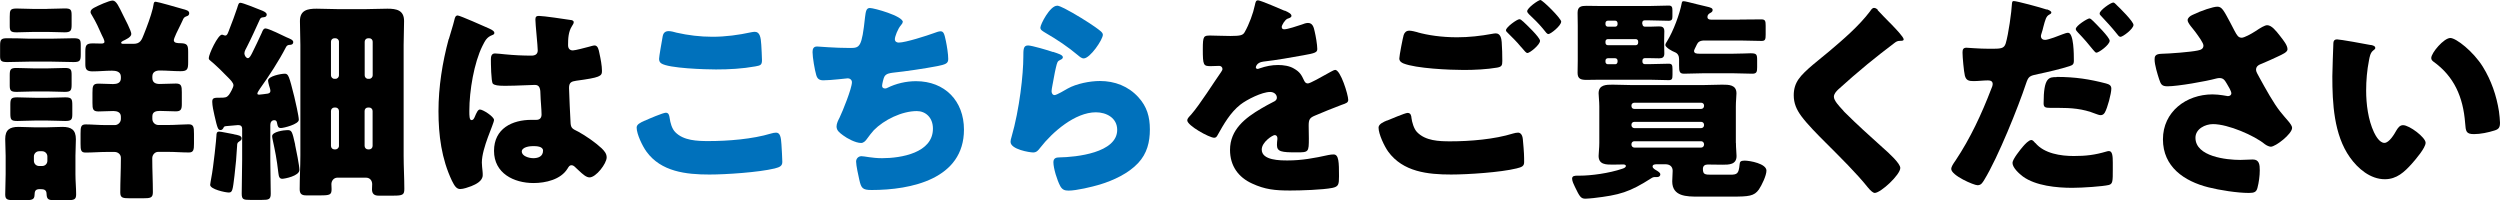
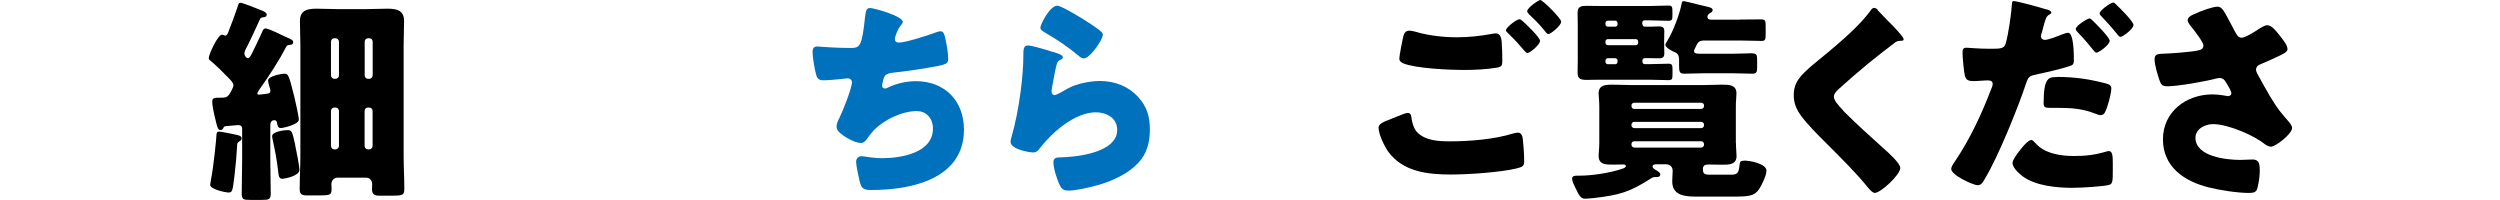
<svg xmlns="http://www.w3.org/2000/svg" id="_レイヤー_2" data-name="レイヤー 2" viewBox="0 0 287.64 23.04">
  <defs>
    <style>
      .cls-1 {
        fill: #0071bc;
      }
    </style>
  </defs>
  <g id="_デザイン" data-name="デザイン">
    <g id="btn_products">
-       <path d="M5.95,4.45c.85,0,1.67-.05,2.52-.05.75,0,.82.17.82.82v1.02c0,.73-.08.9-.82.9-.85,0-1.67-.05-2.52-.05h-2.6c-.82,0-1.67.05-2.52.05-.65,0-.82-.12-.82-.65v-1.22c0-.7.1-.87.8-.87.85,0,1.7.02,2.55.05h2.6ZM.65,17.92c0-.65-.05-1.3-.05-1.92,0-1.07.52-1.4,1.52-1.4.62,0,1.25.05,1.87.05h1.37c.6,0,1.2-.05,1.82-.05,1.02,0,1.55.33,1.55,1.42,0,.65-.05,1.27-.05,1.9v2.12c0,.8.08,1.57.08,2.32,0,.62-.25.67-1.05.67h-1.52c-.62,0-.8-.12-.83-.67,0-.55-.3-.6-.77-.6-.55,0-.6.23-.62.72-.02.5-.35.55-1.05.55h-1.27c-.77,0-1.05-.05-1.05-.65,0-.7.05-1.57.05-2.35v-2.12ZM5.4,1.02c.72,0,1.45-.05,2.07-.05.7,0,.77.17.77.82v1.05c0,.67-.08.88-.8.88-.6,0-1.32-.05-2.05-.05h-1.42c-.7,0-1.42.05-2.05.05-.7,0-.8-.15-.8-.77v-1.02c0-.77.05-.95.8-.95.65,0,1.35.05,2.05.05h1.42ZM5.4,7.87c.7,0,1.37-.05,2.07-.05s.77.2.77.82v1.05c0,.7-.08.88-.8.88-.6,0-1.32-.05-2.05-.05h-1.42c-.7,0-1.42.05-2.05.05-.67,0-.8-.15-.8-.73v-1.2c0-.65.1-.82.77-.82s1.4.05,2.07.05h1.42ZM5.45,11.25c.75,0,1.47-.05,2.05-.05.77,0,.82.2.82.95v1c0,.62-.12.77-.82.77-.62,0-1.3-.05-2.05-.05h-1.42c-.72,0-1.4.05-2.02.05-.75,0-.82-.15-.82-.9v-.95c0-.7.07-.87.8-.87.6,0,1.3.05,2.05.05h1.42ZM3.9,18.5c0,.35.27.6.6.6h.35c.33,0,.6-.25.6-.6v-.5c0-.33-.27-.6-.6-.6h-.35c-.33,0-.6.27-.6.6v.5ZM17.92.2c.2,0,2.65.7,3.05.82.45.12.8.2.8.5,0,.2-.12.3-.3.35-.3.1-.35.22-.47.5-.03.08-.1.23-.18.38-.32.62-.82,1.65-.82,1.87,0,.33.4.35.8.35.77.02.85.25.85,1.02v1.15c0,.8-.07,1.05-.87,1.05s-1.6-.08-2.4-.08c-.42,0-.85.15-.85.68v.17c0,.55.37.7.85.7.62,0,1.25-.05,1.87-.05s.67.3.67,1v1.38c0,.6-.12.82-.7.82s-1.22-.05-1.82-.05c-.42,0-.87.08-.87.62v.3c0,.38.3.7.7.7h1.12c.85,0,1.72-.08,2.35-.08.57,0,.62.3.62,1.1v1.12c0,.7-.05,1.02-.58,1.02-.8,0-1.6-.07-2.4-.07h-1.15c-.37,0-.67.35-.67.72v.12c0,1.25.07,2.52.07,3.8,0,.65-.27.7-1.15.7h-1.5c-.82,0-1.1-.05-1.1-.67,0-1.27.07-2.55.07-3.82v-.17c0-.4-.35-.67-.72-.67h-.95c-.8,0-1.6.07-2.4.07-.52,0-.57-.27-.57-1.02v-1.17c0-.77.05-1.05.6-1.05.65,0,1.52.08,2.37.08h.97c.38,0,.7-.33.7-.7v-.27c0-.52-.45-.65-.87-.65-.57,0-1.15.05-1.7.05-.65,0-.7-.27-.7-.98v-1.15c0-.8.05-1.07.7-1.07.55,0,1.1.05,1.67.05.45,0,.9-.12.9-.67v-.17c0-.62-.6-.7-1.02-.7-.75,0-1.47.08-2.22.08-.67,0-.85-.2-.85-.82v-1.45c0-.75.12-.95.87-.95.33,0,.65.02.98.02.12,0,.35-.02.35-.2,0-.2-.2-.58-.3-.77-.35-.8-.67-1.5-1.12-2.25-.1-.15-.18-.3-.18-.4,0-.2.12-.33.37-.48.45-.25,1.77-.85,2.17-.85.43,0,.73.72,1.2,1.67.2.4.95,1.82.95,2.17,0,.38-.65.65-.95.8-.1.05-.22.12-.22.22,0,.05.07.12.2.12h1.22c.8,0,.95-.47,1.2-1.1.35-.87.8-2.07,1.02-2.97.12-.55.08-.77.32-.77Z" />
      <path d="M29.88,10.25c-.08.12-.27.4-.27.52s.15.12.22.12c.12,0,.85-.1.98-.12.2-.05.3-.12.3-.32,0-.15-.1-.45-.15-.6-.05-.2-.12-.45-.12-.57,0-.52,1.5-.8,1.92-.8s.5.25,1.1,2.65c.12.48.52,2.25.52,2.65,0,.52-1.75.95-2.05.95-.32,0-.37-.15-.45-.55-.03-.15-.05-.35-.33-.35-.3,0-.45.25-.45.55v4.02c0,1.3.05,2.6.05,3.9,0,.65-.25.7-1.02.7h-1.35c-.77,0-.97-.05-.97-.72,0-1.3.05-2.57.05-3.87v-3.57c0-.33-.17-.45-.47-.45-.08,0-1.17.1-1.37.12-.25.02-.25.08-.35.27-.08.12-.17.18-.3.18-.27,0-.35-.15-.7-1.7-.1-.4-.25-1.15-.25-1.55,0-.47.22-.47.97-.47.52,0,.7-.02.95-.33.15-.2.52-.85.52-1.1,0-.3-.4-.67-.6-.88-.57-.6-1.5-1.5-2.02-1.92-.1-.07-.22-.17-.22-.32,0-.45,1.05-2.7,1.52-2.7.12,0,.23.1.4.1.23,0,.35-.47.45-.72.33-.83.62-1.62.9-2.45.12-.37.15-.6.37-.6.27,0,1.8.62,2.55.92.35.15.48.3.48.42,0,.2-.12.3-.33.32-.25.03-.37.03-.47.27-.48,1.05-.95,2.1-1.47,3.12-.12.23-.3.52-.3.77s.2.55.4.55.35-.33.48-.57c.37-.77.77-1.55,1.12-2.35.08-.2.18-.5.43-.5.35,0,2,.82,2.42,1.02.4.17.77.3.77.55,0,.32-.33.32-.4.32-.15,0-.33.05-.43.25-.82,1.6-1.97,3.35-3.02,4.82ZM26.9,15.45c.5.1.9.15.9.48,0,.2-.17.27-.32.38-.18.1-.2.27-.2.47-.07,1.2-.15,2.2-.3,3.42-.2,1.65-.23,1.95-.65,1.95s-2.15-.38-2.15-.88c0-.12.1-.6.12-.75.27-1.35.6-4.65.6-4.9,0-.3.05-.48.33-.48.17,0,1.37.25,1.67.3ZM33.95,16.65c.12.52.5,2.45.5,2.9,0,.7-1.72,1.02-1.97,1.02-.32,0-.4-.23-.45-.65-.2-1.72-.37-2.5-.67-3.9-.02-.12-.05-.25-.05-.35,0-.52,1.37-.7,1.75-.7.5,0,.55.1.9,1.67ZM38.83,20.44c-.42,0-.7.35-.7.75,0,.2.02.37.02.57,0,.65-.18.72-1.32.72h-1.6c-.55,0-.75-.2-.75-.72,0-1.3.08-2.57.08-3.85V5.17c0-.9-.05-1.82-.05-2.75,0-1.25.87-1.42,1.92-1.42.8,0,1.6.05,2.42.05h3.22c.82,0,1.67-.05,2.5-.05,1.05,0,1.92.17,1.92,1.42,0,.92-.05,1.85-.05,2.75v12.75c0,1.27.08,2.55.08,3.82,0,.67-.18.77-1.27.77h-1.7c-.47,0-.75-.2-.75-.72,0-.2.02-.4.02-.6,0-.35-.2-.75-.73-.75h-3.27ZM38.6,9.07c.23,0,.4-.2.4-.4v-3.87c0-.23-.2-.4-.4-.4h-.12c-.23,0-.4.17-.4.4v3.87c0,.2.17.4.4.4h.12ZM38.48,12.37c-.23,0-.4.18-.4.4v4.02c0,.22.17.4.4.4h.12c.2,0,.4-.18.4-.4v-4.02c0-.22-.17-.4-.4-.4h-.12ZM42.48,9.07c.23,0,.4-.2.4-.4v-3.87c0-.23-.17-.4-.4-.4h-.12c-.22,0-.4.17-.4.4v3.87c0,.2.15.4.4.4h.12ZM42.35,12.37c-.25,0-.4.18-.4.4v4.02c0,.22.18.4.4.4h.12c.23,0,.4-.18.4-.4v-4.02c0-.22-.17-.4-.4-.4h-.12Z" />
-       <path d="M51.64,4.5c.22-.8.45-1.42.65-2.25.05-.22.12-.47.37-.47s3.17,1.3,3.62,1.5c.45.2.6.35.6.5s-.1.2-.23.25c-.65.25-.82.62-1.15,1.27-.95,1.92-1.5,5.1-1.5,7.47,0,.52,0,1.05.25,1.05.2,0,.27-.17.35-.32.25-.6.4-.9.62-.9.35,0,1.62.82,1.62,1.2,0,.45-1.4,3.2-1.4,4.9,0,.27.05.7.08,1,.02.15.02.33.02.45,0,.67-.77,1.05-1.32,1.27-.32.12-.9.33-1.27.33-.45,0-.67-.4-.95-.95-1.2-2.52-1.55-5.25-1.55-8.02s.45-5.6,1.17-8.27ZM65.69,2.3c.12.02.32.07.32.25,0,.12-.07.27-.2.45-.42.65-.45,1.45-.45,2.2,0,.35.17.6.55.6.27,0,1.47-.32,1.85-.42.17-.05.52-.15.65-.15.38,0,.48.5.55.87.15.67.3,1.47.3,2.07s-.23.75-2.97,1.12c-.55.08-.82.2-.82.83,0,.32.15,3.72.18,4.07.05.6.27.65.9.97.87.48,1.95,1.23,2.67,1.9.3.3.58.6.58,1.05,0,.7-1.22,2.3-1.97,2.3-.37,0-.75-.33-1.27-.82-.1-.1-.2-.18-.3-.28-.15-.15-.3-.3-.5-.3-.22,0-.3.12-.47.4-.77,1.25-2.52,1.65-3.9,1.65-2.27,0-4.55-1.12-4.55-3.7s2.1-3.57,4.3-3.57h.57c.42,0,.6-.25.6-.62,0-.57-.12-1.75-.12-2.15,0-.85-.1-1.25-.65-1.25-.45,0-2.17.1-3.22.1h-.37c-.58,0-1.07-.05-1.25-.25-.2-.25-.22-2.35-.22-2.8,0-.33.07-.67.47-.67.15,0,.92.07,1.15.1,1.02.1,2.05.15,3.05.15.4,0,.72-.15.72-.6,0-.52-.27-3-.27-3.55,0-.3.1-.42.4-.42.52,0,3.1.38,3.72.48ZM60.04,17.45c0,.5.8.75,1.32.75.57,0,1.12-.2,1.12-.87,0-.5-.77-.52-1.15-.52s-1.3.1-1.3.65Z" />
-       <path class="cls-1" d="M74.23,13.87c.37-.18,2.07-.9,2.37-.9.32,0,.4.25.45.62.07.52.25,1.22.65,1.62.95.97,2.52,1.02,3.82,1.02,2.25,0,5.05-.22,7.2-.87.17-.05.4-.1.57-.1.47,0,.57.52.62,1.35.03.42.1,1.7.1,2.02,0,.45-.27.6-.87.75-1.85.45-5.6.7-7.52.7-2.67,0-5.57-.32-7.25-2.65-.45-.62-1.12-2-1.12-2.75,0-.35.35-.55.98-.82ZM76.23,4.25c.05-.3.17-.67.7-.67.27,0,.65.1.92.18,1.32.3,2.72.47,4.12.47,1.5,0,3-.2,4.47-.52.12-.02.27-.05.4-.05.58,0,.7.62.75,1.5.02.42.08,1.32.08,1.75,0,.58-.18.62-.77.73-1.5.27-3.02.35-4.52.35-1.17,0-5.45-.12-6.3-.7-.18-.12-.25-.3-.25-.52,0-.25.3-1.95.4-2.5Z" />
      <path class="cls-1" d="M103.86,2.52c0,.15-.1.25-.2.38-.37.42-.7,1.32-.7,1.6s.2.4.45.4c.77,0,3.25-.8,4.07-1.1.2-.07.52-.2.73-.2.37,0,.45.32.62,1.12.12.57.27,1.5.27,2.07,0,.52-.3.62-1.27.82-1.4.27-3.62.6-5.07.75-.37.05-.8.1-1,.45-.1.15-.27.87-.27,1.07s.15.3.35.3c.1,0,.15-.02.25-.07,1-.5,2.17-.77,3.3-.77,3.32,0,5.52,2.27,5.52,5.57,0,5.7-6.1,6.95-10.62,6.95-1.05,0-1.2-.2-1.42-1.17-.1-.42-.37-1.67-.37-2.1,0-.35.27-.62.62-.62s1.22.23,2.37.23c2.17,0,5.85-.6,5.85-3.4,0-1.3-.87-2.02-1.85-2.02-1.72,0-3.77,1-4.95,2.2-.25.27-.55.67-.77.97-.17.25-.4.5-.7.5-.62,0-1.6-.52-2.07-.88-.4-.3-.75-.55-.75-1.02,0-.35.2-.73.35-1.02.35-.72,1.42-3.37,1.42-4.07,0-.27-.23-.45-.47-.45-.12,0-1.92.23-2.82.23-.47,0-.7-.18-.82-.62-.17-.57-.42-2.02-.42-2.62,0-.37.1-.65.52-.65.2,0,1.95.17,3.8.17,1.12,0,1.35-.08,1.72-3.55.08-.6.12-1.05.55-1.05.48,0,3.8.92,3.8,1.62Z" />
      <path class="cls-1" d="M121.17,5.97c.6.2,1.12.35,1.12.62,0,.15-.17.25-.3.3-.33.15-.35.27-.5.88-.17.7-.27,1.42-.42,2.15-.02.17-.08.38-.08.57,0,.23.12.45.35.45s1.25-.6,1.5-.75c1.02-.57,2.57-.87,3.72-.87,1.7,0,3.27.6,4.42,1.87.98,1.07,1.32,2.25,1.32,3.7s-.32,2.77-1.35,3.87c-1.12,1.2-2.85,2-4.4,2.47-.9.27-2.7.7-3.6.7-.45,0-.72-.1-.95-.5-.37-.67-.8-2.07-.8-2.77,0-.48.35-.55.67-.55,1.95-.03,6.67-.52,6.67-3.17,0-1.38-1.25-2.02-2.45-2.02-2.4,0-5,2.27-6.4,4.07-.23.3-.42.55-.82.55s-2.6-.35-2.6-1.22c0-.17.05-.38.1-.52.95-3.27,1.37-7.32,1.37-9.22,0-.92,0-1.35.55-1.35.42,0,2.35.57,2.85.75ZM121.62.65c.17,0,.52.15.87.33,1.12.57,2.8,1.62,3.5,2.12.52.38.9.62.9.9,0,.55-1.47,2.72-2.2,2.72-.25,0-.47-.2-.65-.35-1.15-.97-2.42-1.82-3.72-2.57-.37-.23-.62-.35-.62-.62,0-.37,1.1-2.52,1.92-2.52Z" />
-       <path d="M147.82,1.22c.45.2.77.38.77.6,0,.2-.27.27-.45.33-.3.12-.67.75-.67.95s.12.27.3.27c.38,0,1.5-.38,2.02-.55.2-.08.47-.18.7-.18.55,0,.67.52.77.98.12.5.3,1.5.3,2.02,0,.38-.23.48-1.6.72-1.37.25-3.07.55-4.62.73-.8.1-.85.65-.85.67,0,.12.12.17.22.17.05,0,.18-.05.23-.07.73-.25,1.37-.38,2.12-.38.6,0,1.3.1,1.8.4.7.4.87.72,1.2,1.42.1.2.22.3.42.3.25,0,1.57-.75,2.32-1.17.23-.12.4-.23.5-.27.1-.05.23-.12.32-.12.62,0,1.5,2.87,1.5,3.45,0,.32-.25.4-.75.57-1.2.45-1.95.77-3.1,1.25-.6.25-.7.47-.7,1.15,0,.3.02.9.02,1.45,0,1.6-.02,1.62-1.42,1.62-1.72,0-2.25-.07-2.25-.85,0-.23.02-.45.05-.67v-.12c0-.17-.1-.35-.3-.35-.25,0-1.5.8-1.5,1.67,0,1.25,2.12,1.25,3,1.25,1.6,0,3.07-.27,4.65-.62.23-.05.45-.07.62-.07.6,0,.62.9.62,2.5,0,.95-.05,1.2-.77,1.35-1.12.22-3.62.3-4.85.3-1.75,0-2.9-.12-4.37-.8-1.6-.72-2.55-2.05-2.55-3.87,0-2.35,1.77-3.7,3.6-4.77.42-.25.92-.52,1.37-.75.23-.1.42-.23.42-.5,0-.35-.32-.65-.77-.65-.95,0-2.67.87-3.42,1.45-1.17.92-1.92,2.25-2.65,3.55-.08.15-.18.27-.37.27-.55,0-3.1-1.4-3.1-2,0-.2.15-.35.45-.67,1.02-1.17,2.65-3.77,3.45-4.9.12-.18.15-.25.15-.35,0-.2-.17-.35-.37-.35-.3,0-.65.03-.97.03-.85,0-.92-.08-.92-1.95,0-1.55.1-1.57.9-1.57.55,0,1.45.05,2.27.05,1.22,0,1.45-.1,1.65-.45.5-.87.98-2.17,1.17-3.1.08-.38.12-.55.37-.55.27,0,2.65,1.02,3.05,1.2Z" />
      <path d="M159.6,13.87c.3-.12,2.07-.88,2.35-.88.37,0,.43.33.45.6.05.42.27,1.25.65,1.62.97,1,2.52,1.05,3.82,1.05,2.27,0,5.07-.23,7.22-.9.17-.05.4-.1.57-.1.27,0,.5.23.55.75.15,1.6.15,1.97.15,2.65,0,.45-.25.57-.88.72-1.82.45-5.57.7-7.52.7-2.67,0-5.55-.3-7.25-2.65-.43-.6-1.1-2-1.1-2.75,0-.42.62-.67.98-.82ZM163.1,3.72c1.15.32,2.72.57,4.55.57,1.35,0,2.7-.15,4.05-.4.12-.02.25-.05.4-.05.55,0,.65.62.68,1,.05.72.07,1.45.07,2.17,0,.52-.07.67-.6.77-1.17.2-2.62.27-3.82.27-1.65,0-5.5-.17-6.95-.75-.25-.1-.48-.27-.48-.57,0-.32.4-2.37.5-2.7.1-.3.3-.5.65-.5.23,0,.67.1.95.18ZM175.22,2.45c.35.32,1.97,1.85,1.97,2.25,0,.45-1.17,1.4-1.45,1.4-.15,0-.35-.25-.6-.55-.07-.07-.12-.15-.2-.22-.42-.52-.92-1-1.4-1.48-.17-.17-.27-.25-.27-.37,0-.35,1.27-1.27,1.55-1.27.12,0,.27.12.4.25ZM179.62,2.5c0,.45-1.2,1.42-1.47,1.42-.15,0-.27-.17-.65-.65-.5-.6-1.02-1.1-1.57-1.62-.07-.08-.22-.23-.22-.35,0-.4,1.3-1.3,1.52-1.3.25,0,2.4,2.12,2.4,2.5Z" />
      <path d="M199.73,16.45c0,.62.07,1.15.07,1.5,0,1-.87,1-1.62,1-.55,0-1.12-.02-1.7-.02-.32,0-.55.15-.55.5,0,.65.23.67,1.02.67h2.1c.82,0,1-.1,1.1-1.17.02-.3.1-.45.57-.45.62,0,2.52.35,2.52,1.15,0,.57-.55,1.7-.87,2.17-.55.77-1.15.82-3.12.82h-3.85c-1.32,0-3,0-3-1.75,0-.4.05-.8.05-1.22,0-.5-.35-.75-.82-.75h-.97c-.18,0-.52,0-.52.25,0,.23.32.38.52.5.15.1.37.23.37.42,0,.17-.15.3-.35.3h-.33c-.1,0-.22.05-.3.1-2.57,1.65-3.7,1.97-6.72,2.32-.3.02-.65.07-.92.07-.52,0-.67-.25-1.2-1.35-.12-.25-.33-.67-.33-.95,0-.33.3-.35.62-.35h.25c1.3,0,3.37-.27,4.92-.8.22-.07.4-.17.4-.32,0-.12-.18-.17-.27-.17-.42,0-.85.02-1.25.02-.77,0-1.62,0-1.62-1,0-.35.08-.87.08-1.5v-4.2c0-.62-.08-1.15-.08-1.5,0-1,.88-1,1.62-1s1.55.05,2.32.05h7.95c.77,0,1.55-.05,2.32-.05s1.65,0,1.65,1c0,.38-.07.88-.07,1.5v4.2ZM188.98,2.8c0,.15.12.27.27.27h.6c.32,0,.67-.03,1.02-.03.33,0,.62.05.62.55,0,.3-.02.65-.02,1.05v.45c0,.42.02.77.02,1.07,0,.42-.2.55-.6.55-.35,0-.7-.02-1.05-.02h-.6c-.15,0-.27.12-.27.27v.15c0,.15.12.27.27.27h.52c.75,0,1.47-.05,2.22-.05.37,0,.45.12.45.62v.65c0,.5-.07.62-.45.62-.75,0-1.47-.05-2.22-.05h-5.65c-.52,0-1.02.02-1.55.02-.62,0-1.05-.08-1.05-.8,0-.5.02-1,.02-1.47v-3.95c0-.5-.02-1-.02-1.5,0-.73.42-.8,1.05-.8.52,0,1.02.02,1.55.02h5.67c.73,0,1.47-.05,2.22-.05.35,0,.42.17.42.55v.7c0,.32-.05.5-.45.5-.75,0-1.47-.05-2.2-.05h-.55c-.15,0-.27.1-.27.27v.15ZM186.11,2.65c-.02-.17-.12-.27-.27-.27h-.85c-.15,0-.27.12-.27.27v.15c0,.15.12.27.27.27h.85c.15,0,.27-.12.27-.27v-.15ZM188.21,5.2c.15,0,.27-.12.27-.28v-.15c0-.15-.12-.27-.27-.27h-3.22c-.15,0-.27.12-.27.27v.15c0,.15.1.28.27.28h3.22ZM186.11,6.97c0-.15-.12-.27-.27-.27h-.85c-.15,0-.27.12-.27.27v.15c0,.15.12.27.27.27h.85c.15,0,.25-.1.27-.27v-.15ZM187.71,12.2c0,.2.12.33.33.33h7.7c.17,0,.32-.15.32-.33v-.08c0-.17-.15-.3-.32-.3h-7.7c-.17,0-.33.12-.33.3v.08ZM187.71,14.42c0,.17.15.32.33.32h7.7c.17,0,.32-.15.32-.32v-.08c0-.17-.15-.32-.32-.32h-7.7c-.2,0-.33.15-.33.32v.08ZM187.71,16.65c0,.18.15.33.33.33h7.7c.17,0,.32-.15.32-.33v-.07c0-.17-.15-.33-.32-.33h-7.7c-.2,0-.33.15-.33.33v.07ZM200.18,2.25c.82,0,1.65-.02,2.47-.02.45,0,.5.18.5.73v1.02c0,.55-.05.73-.47.73-.85,0-1.67-.05-2.5-.05h-4.07c-.55,0-.75.2-.87.45-.08.17-.15.32-.23.47-.05.1-.1.23-.1.27,0,.3.28.33.62.33h3.87c.98,0,1.6-.05,2-.05.7,0,.77.12.77.77v.83c0,.52-.05.75-.55.75-.75,0-1.47-.05-2.22-.05h-3.42c-.75,0-1.47.05-2.22.05-.52,0-.57-.25-.57-.95v-.72c0-.38-.15-.67-.48-.8-.32-.12-1.1-.55-1.1-.83,0-.15.15-.35.22-.47.7-1.15,1.42-3.05,1.67-4.37.02-.17.1-.2.23-.2.07,0,.32.05.52.1.65.15,1.47.38,2.05.5.55.12.75.2.75.42,0,.18-.15.27-.27.33-.2.1-.33.25-.33.47,0,.2.15.3.42.3h3.3Z" />
      <path d="M216.04,1.17c.42.45.85.9,1.27,1.32l.27.27c.5.52,1.45,1.5,1.45,1.77,0,.15-.15.17-.45.17-.27,0-.42.1-.62.25-1.07.8-2.07,1.6-3.12,2.45-1.15.95-2.27,1.92-3.37,2.92-.22.23-.47.48-.47.82,0,.43.6,1.07,1.02,1.52.07.1.15.17.22.25,1.4,1.4,2.87,2.72,4.35,4.05.8.7,2.05,1.85,2.05,2.37,0,.77-2.25,2.87-2.95,2.87-.15,0-.45-.22-.77-.62-1.32-1.65-3.17-3.47-4.9-5.2-.9-.9-2.05-2.05-2.77-3.02-.55-.75-.87-1.47-.87-2.4,0-.7.17-1.3.57-1.87.67-.97,2.47-2.3,3.47-3.15,1.62-1.37,3.47-2.95,4.75-4.65.12-.18.25-.38.45-.38.18,0,.33.12.43.22Z" />
      <path d="M235.5,1.07c.42.15.52.27.52.37,0,.12-.15.2-.25.25-.35.18-.45.58-.67,1.4-.05.22-.12.5-.23.82-.02.08-.05.15-.05.23,0,.3.2.45.48.45.37,0,1.65-.5,2.02-.65.2-.07.45-.17.62-.17.67,0,.67,2.5.67,3.22,0,.42-.15.5-.5.62-.9.3-2.6.7-3.57.9-1.07.22-1.15.27-1.45,1.15-.85,2.57-3.2,8.45-4.8,11.05-.2.32-.35.6-.77.6s-3.02-1.12-3.02-1.88c0-.22.2-.55.5-.97,1.7-2.55,3-5.35,4.1-8.22.08-.15.17-.42.17-.57,0-.35-.27-.42-.55-.42-.5,0-1.1.08-1.65.08s-.85-.08-1-.62c-.12-.48-.27-2.15-.27-2.65,0-.33.05-.57.45-.57.25,0,1.37.12,2.67.12s1.65,0,1.85-.62c.32-1.07.67-3.62.72-4.6.02-.17.05-.27.2-.27.35,0,3.07.73,3.8.98ZM234.18,16.45c1.02,1.22,2.92,1.5,4.42,1.5,1.4,0,2.42-.12,3.77-.52.07-.02.17-.05.27-.05.4,0,.45.55.45,1.35v.75c0,1.37,0,1.67-.45,1.8-.7.17-3.05.33-4.22.33-1.77,0-4.2-.23-5.67-1.3-.4-.3-1.2-1-1.2-1.57,0-.42.92-1.55,1.22-1.9.2-.23.65-.73.95-.73.17,0,.35.23.45.35ZM236.63,8.85c2.17,0,3.82.27,5.67.75.35.1.62.2.62.6,0,.57-.45,2.25-.75,2.75-.1.17-.25.3-.47.3-.18,0-.43-.1-.62-.17-1.45-.58-2.77-.67-4.3-.67h-.9c-.57,0-.75-.08-.75-.52,0-3.02.62-3.02,1.5-3.02ZM240.78,2.37c.35.35,1.95,1.92,1.95,2.32,0,.47-1.25,1.37-1.52,1.37-.1,0-.2-.1-.38-.32-.47-.6-1.12-1.35-1.75-2-.1-.1-.25-.27-.25-.4,0-.38,1.35-1.22,1.57-1.22.12,0,.3.17.37.25ZM243.52.57c.35.32,1.95,1.9,1.95,2.3,0,.45-1.22,1.37-1.5,1.37-.15,0-.3-.2-.37-.3-.65-.82-1.2-1.4-1.9-2.15-.08-.08-.12-.12-.12-.25,0-.35,1.27-1.25,1.57-1.25.1,0,.25.15.37.27Z" />
      <path d="M257.11,3.57c.27.5.42.77.82.77.27,0,1.07-.42,1.6-.77.55-.37,1.05-.67,1.32-.67.52,0,1.02.65,1.47,1.22.45.58.87,1.1.87,1.55,0,.33-.55.57-1.15.85-.57.28-1.15.52-1.72.77-.37.15-.75.27-.75.75,0,.2.18.5.4.9.67,1.22,1.62,2.95,2.4,3.92.62.8,1.35,1.45,1.35,1.85,0,.7-1.9,2.17-2.45,2.17-.15,0-.47-.12-.7-.3-1.17-.97-4.2-2.3-5.95-2.3-.9,0-2.02.55-2.02,1.57,0,2.17,3.57,2.55,5.15,2.55.5,0,1-.05,1.45-.05.75,0,.8.62.8,1.23,0,.67-.1,1.4-.27,2.05-.12.45-.35.57-.98.57-1.32,0-3.37-.32-4.67-.65-2.77-.7-5.22-2.35-5.22-5.52s2.67-5.17,5.7-5.17c.8,0,1.72.2,1.77.2.2,0,.4-.1.4-.33,0-.25-.37-.85-.52-1.1-.25-.42-.4-.65-.85-.65-.1,0-.23.02-.35.05-1.2.33-4.45.9-5.62.9-.67,0-.77-.23-.97-.82-.18-.55-.52-1.65-.52-2.25,0-.32.02-.65.77-.67.95-.02,3.37-.2,4.2-.38.37-.07.65-.2.65-.57,0-.3-.57-1.07-.92-1.55-.27-.38-.9-1.02-.9-1.37,0-.25.27-.48.55-.6,1.07-.52,2.4-.95,2.87-.95.52,0,.72.4,1.47,1.8.15.3.32.62.52,1Z" />
-       <path d="M272.77,5.17c.25.05.52.12.52.35,0,.1-.07.17-.25.3-.32.25-.4.73-.47,1.1-.23,1.15-.33,2.35-.33,3.5,0,1.57.23,3.37.9,4.8.2.42.65,1.22,1.2,1.22s1.15-1.02,1.37-1.42c.18-.3.4-.62.77-.62.75,0,2.6,1.42,2.6,2.02s-1.15,1.92-1.57,2.4c-.87.97-1.75,1.8-3.12,1.8-1.67,0-3.1-1.22-4.02-2.52-1.85-2.6-2.02-6.25-2.02-9.32,0-.47.1-3.5.12-3.85.02-.27.15-.4.42-.4.33,0,3.25.52,3.87.65ZM281.92,4.37c.67,0,2.65,1.55,3.75,3.32.97,1.57,1.57,3.32,1.85,5.12.05.4.12,1,.12,1.3,0,.52-.12.75-.62.9-.72.23-1.62.42-2.37.42-.92,0-.95-.32-1.02-1.27-.23-3-1.27-5.37-3.65-7.07-.15-.12-.25-.23-.25-.42,0-.58,1.45-2.3,2.2-2.3Z" />
    </g>
  </g>
</svg>